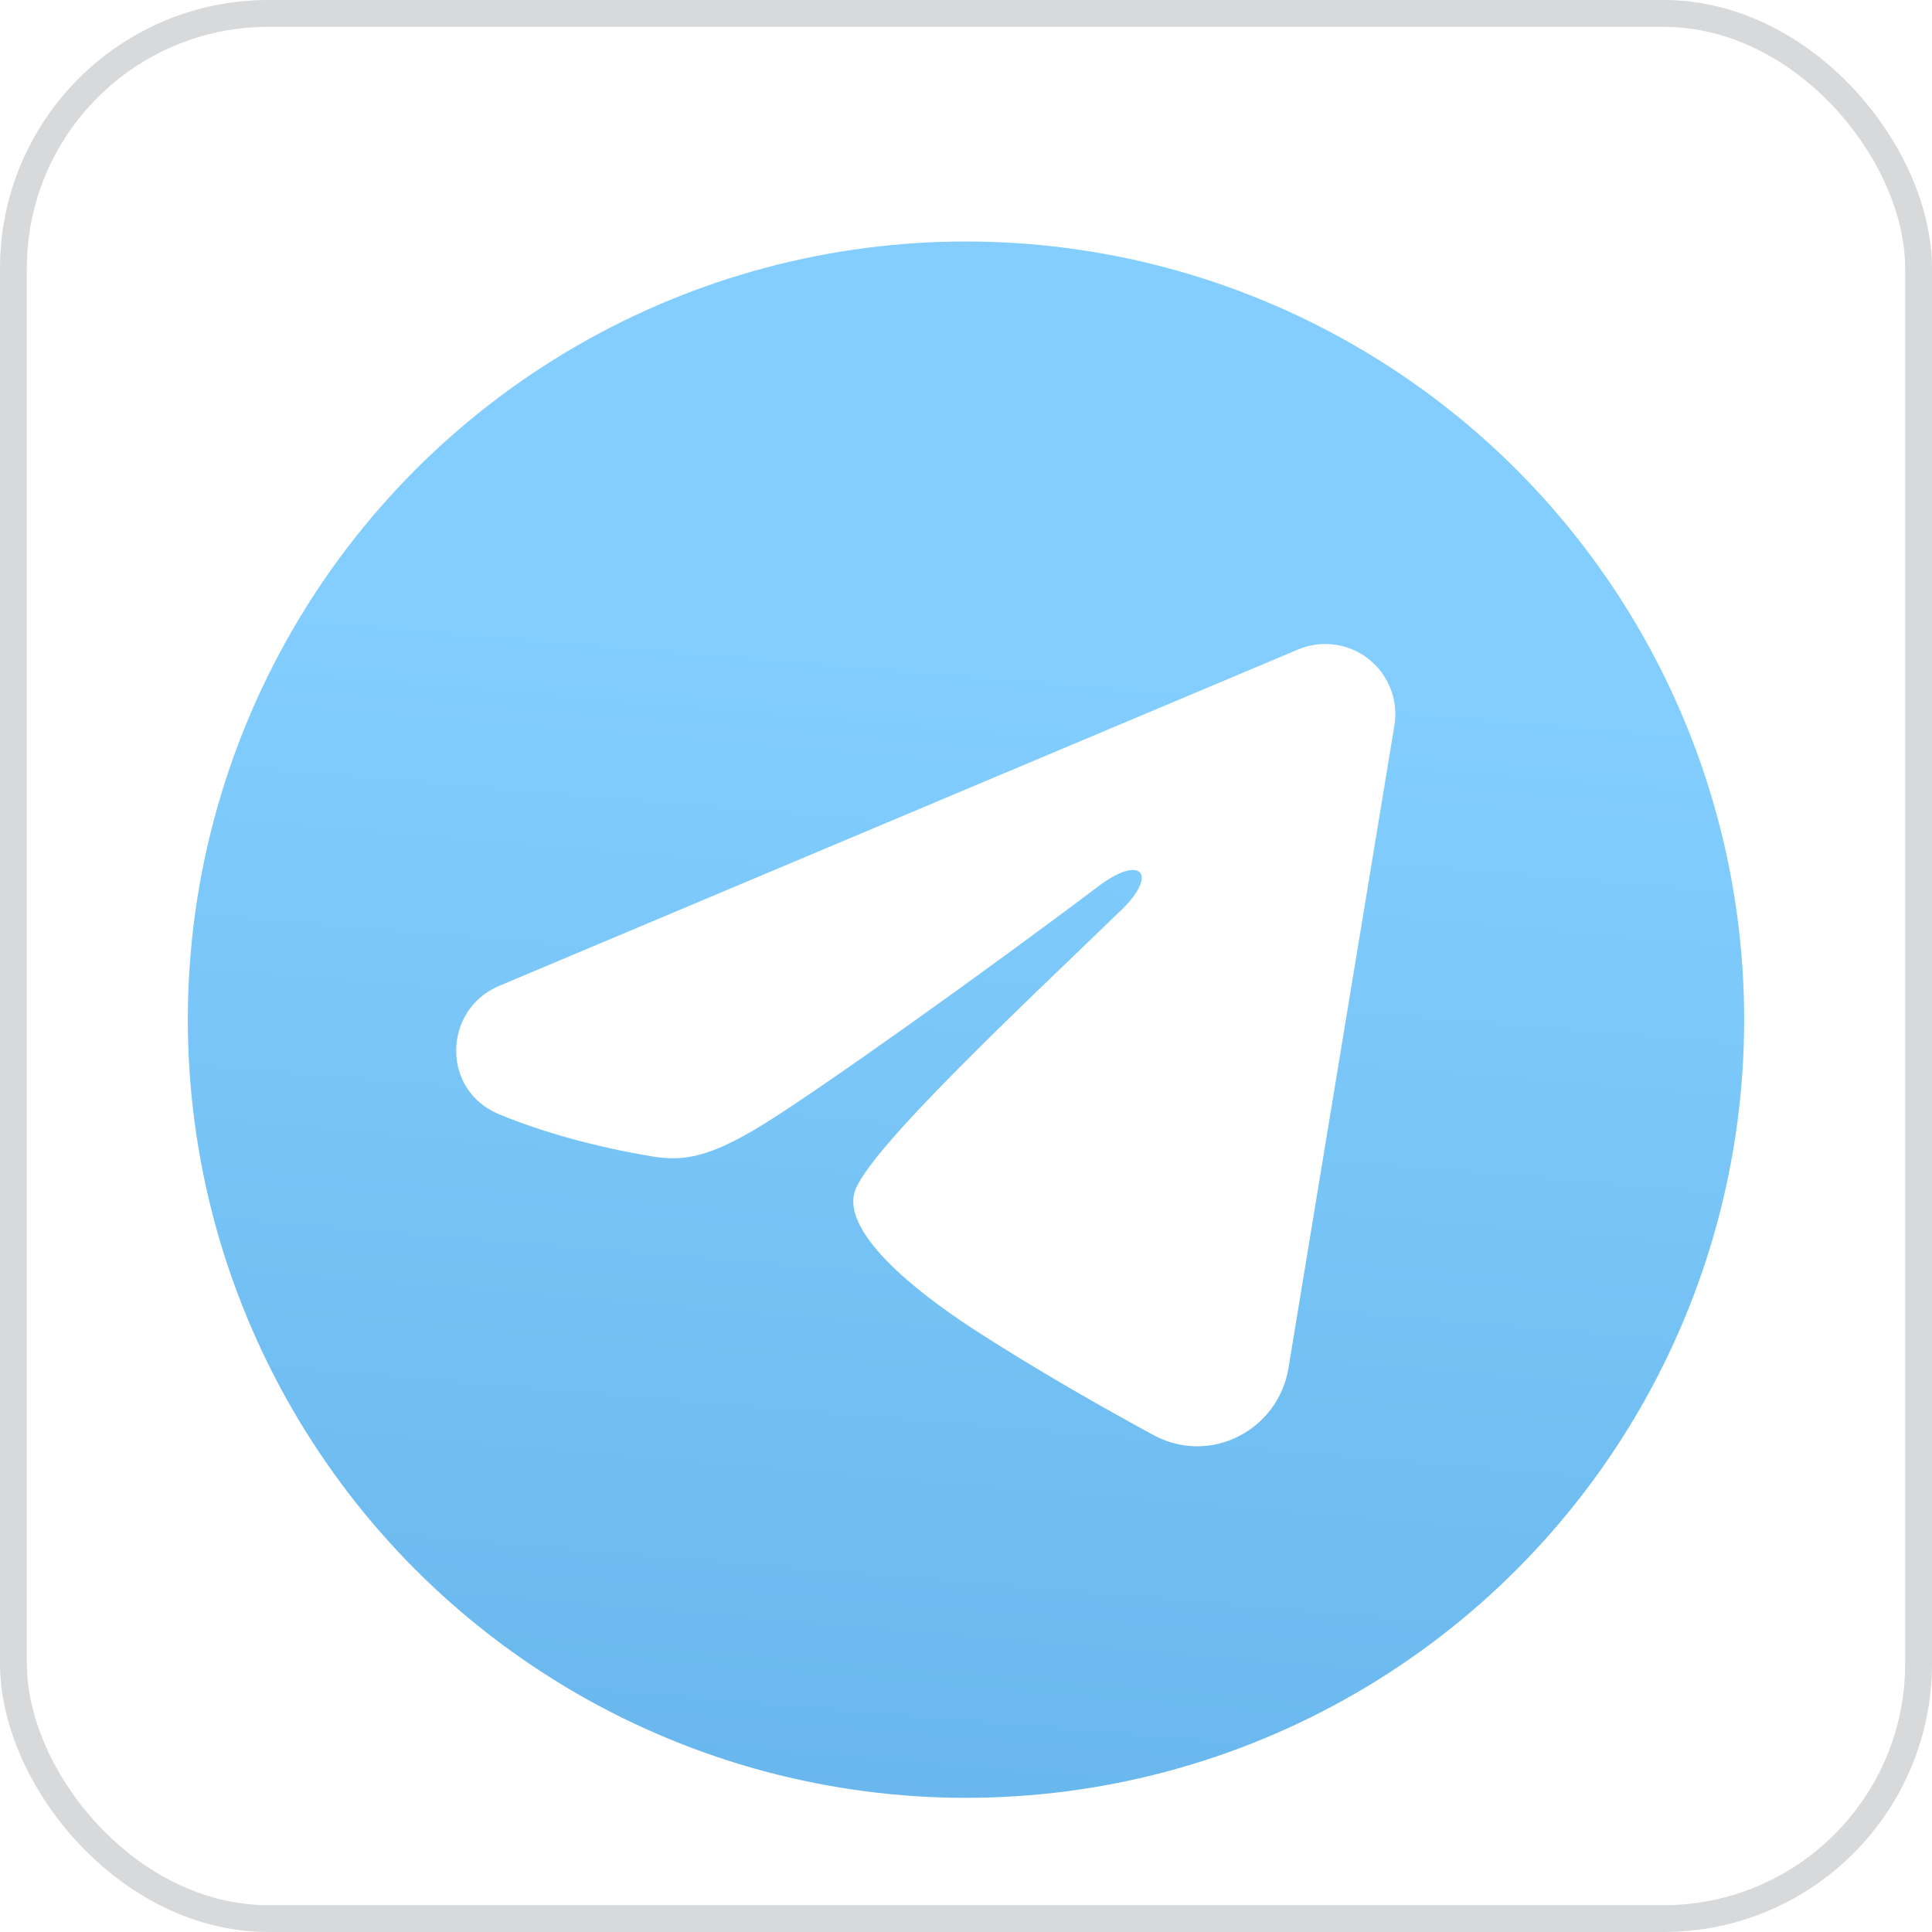
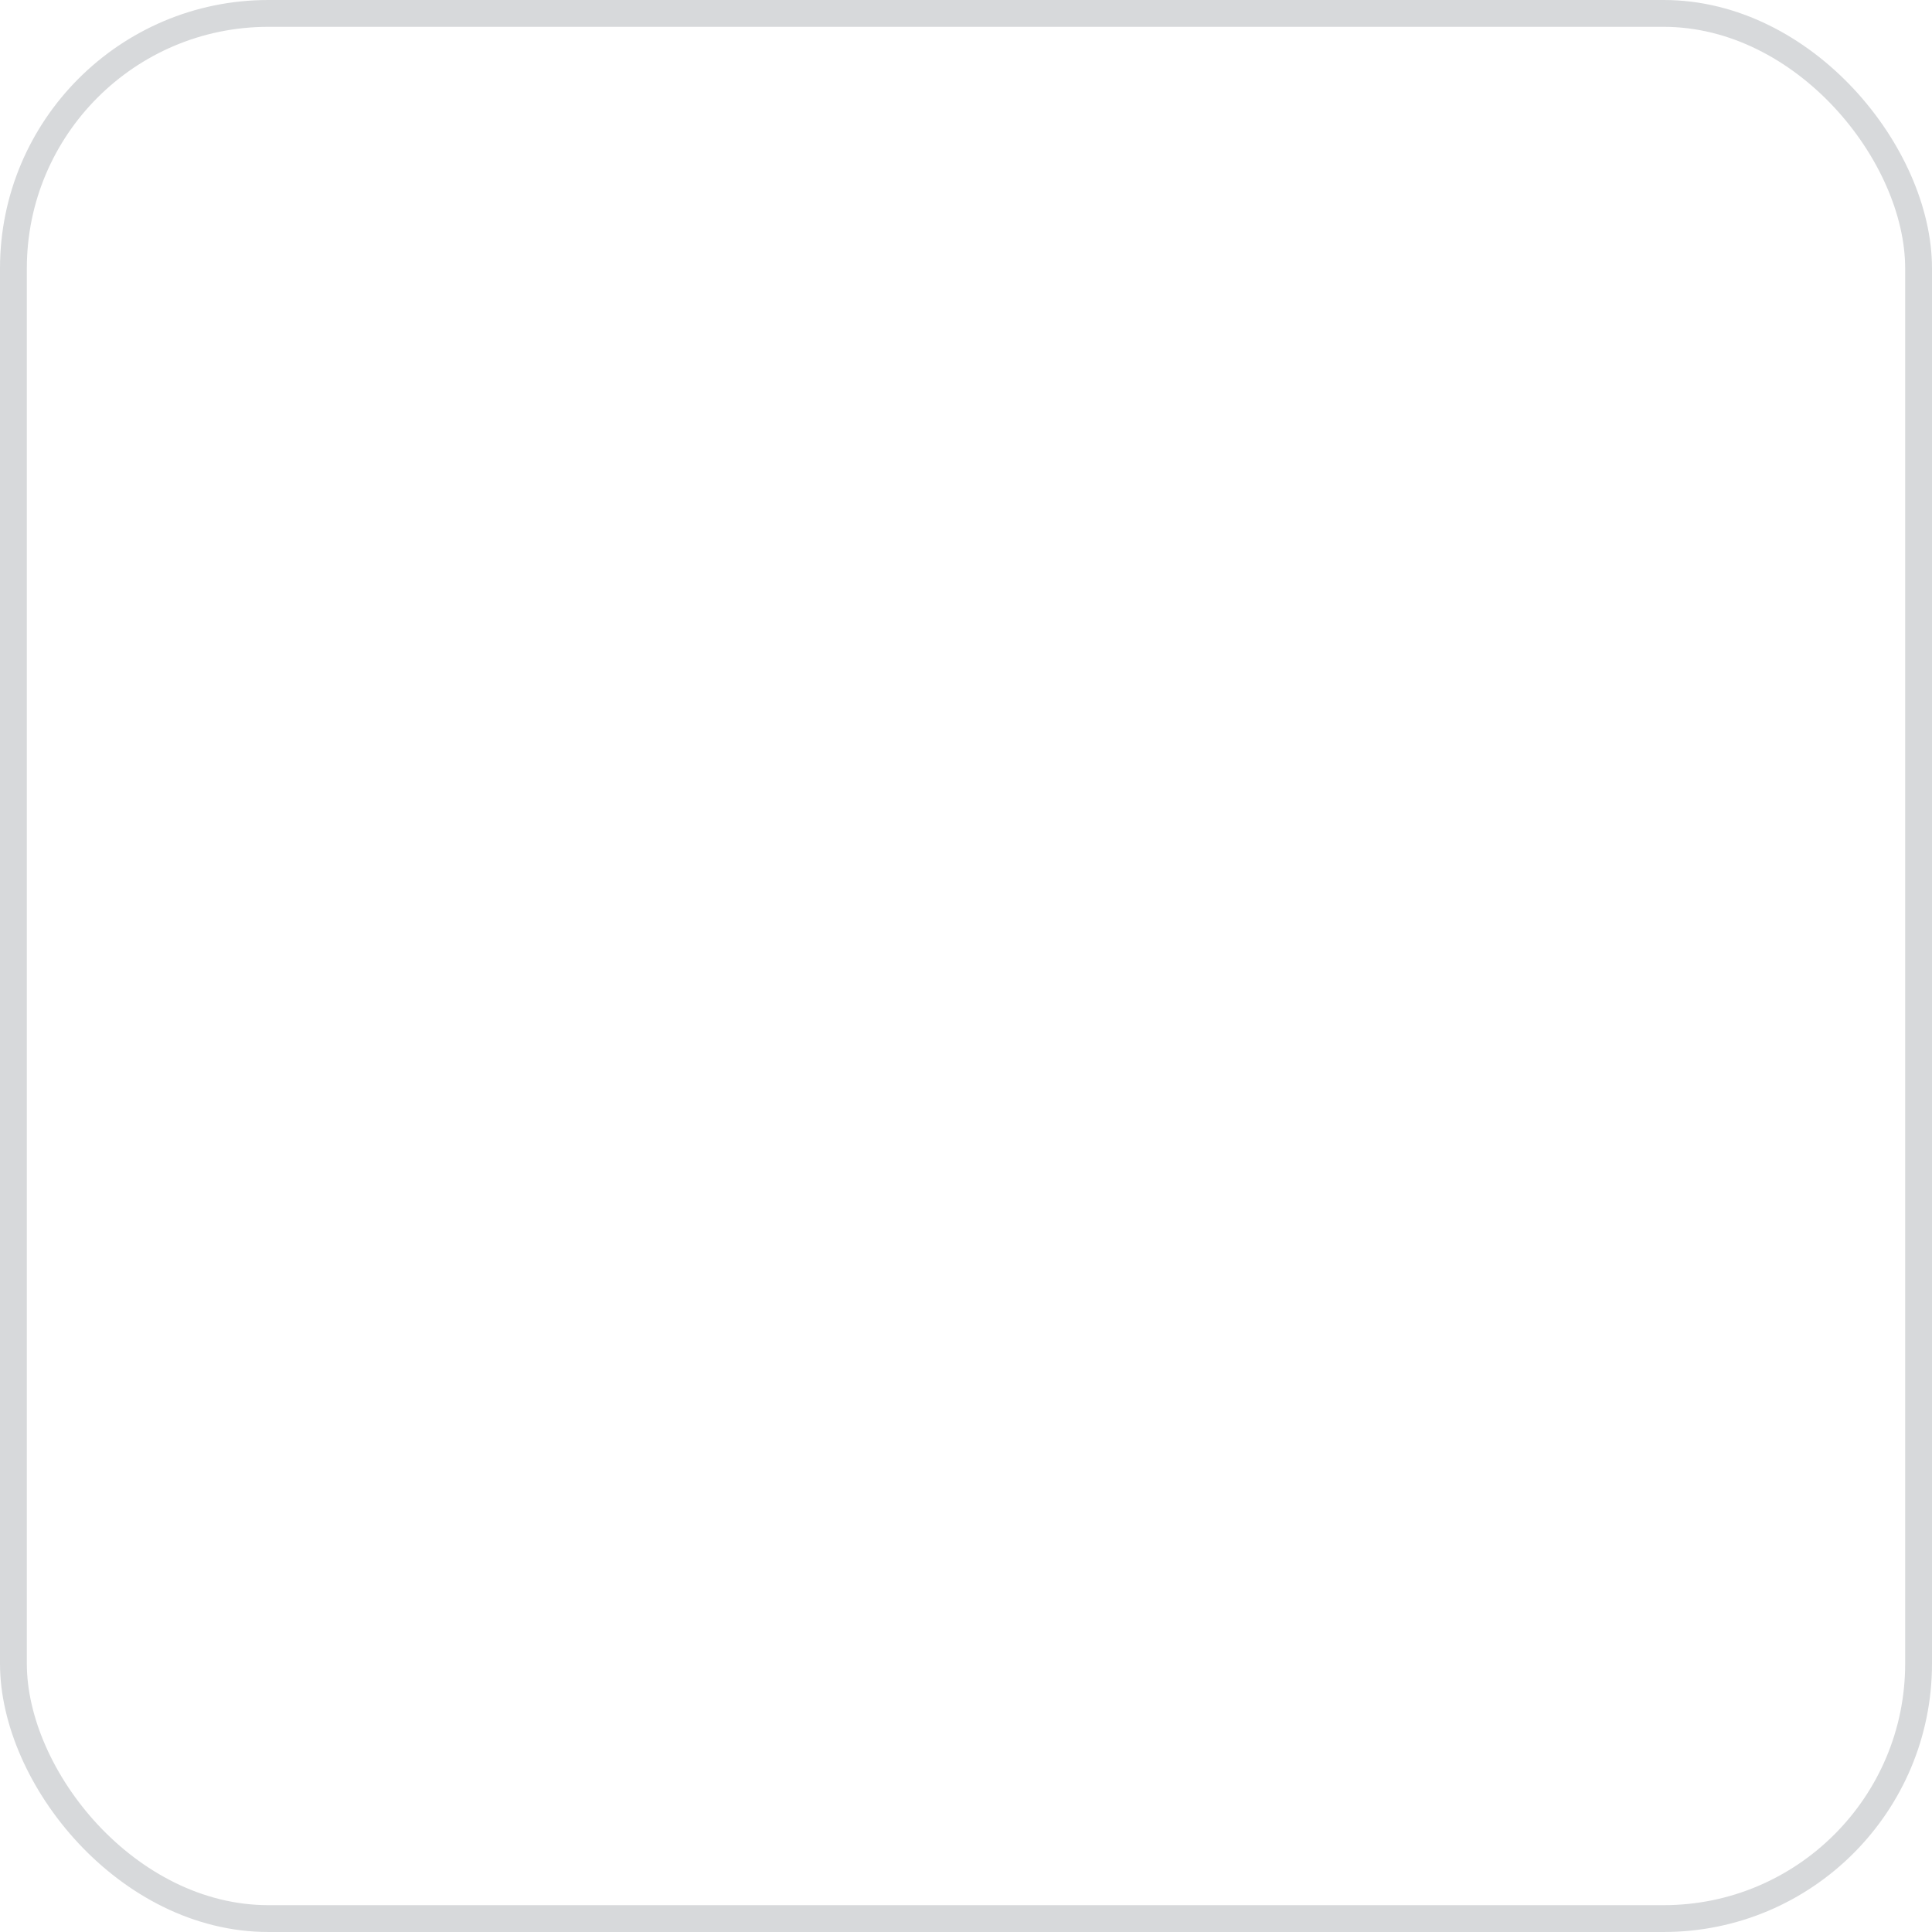
<svg xmlns="http://www.w3.org/2000/svg" width="72" height="72" viewBox="0 0 72 72" fill="none">
  <g filter="url(#filter0_i_608_9)">
-     <rect width="72" height="72" rx="10" fill="white" />
-   </g>
+     </g>
  <rect x="0.5" y="0.5" width="71" height="71" rx="9.5" stroke="#D7D9DB" />
  <g filter="url(#filter1_i_608_9)">
-     <circle cx="36" cy="35" r="29" fill="url(#paint0_linear_608_9)" />
-   </g>
+     </g>
  <g filter="url(#filter2_d_608_9)">
    <path fill-rule="evenodd" clip-rule="evenodd" d="M47.375 21.205C47.805 21.023 48.276 20.961 48.739 21.024C49.201 21.086 49.639 21.272 50.005 21.561C50.372 21.85 50.654 22.232 50.823 22.668C50.992 23.103 51.041 23.575 50.965 24.036L47.016 47.992C46.633 50.303 44.097 51.629 41.978 50.477C40.205 49.514 37.572 48.031 35.204 46.483C34.02 45.708 30.392 43.226 30.838 41.461C31.221 39.951 37.316 34.277 40.799 30.904C42.166 29.579 41.543 28.814 39.928 30.033C35.92 33.06 29.483 37.663 27.355 38.958C25.478 40.1 24.5 40.295 23.329 40.1C21.194 39.745 19.214 39.195 17.598 38.525C15.415 37.619 15.521 34.617 17.597 33.743L47.375 21.205Z" fill="white" />
  </g>
  <defs>
    <filter id="filter0_i_608_9" x="0" y="0" width="72" height="72" filterUnits="userSpaceOnUse" color-interpolation-filters="sRGB">
      <feFlood flood-opacity="0" result="BackgroundImageFix" />
      <feBlend mode="normal" in="SourceGraphic" in2="BackgroundImageFix" result="shape" />
      <feColorMatrix in="SourceAlpha" type="matrix" values="0 0 0 0 0 0 0 0 0 0 0 0 0 0 0 0 0 0 127 0" result="hardAlpha" />
      <feMorphology radius="2" operator="dilate" in="SourceAlpha" result="effect1_innerShadow_608_9" />
      <feOffset />
      <feGaussianBlur stdDeviation="7" />
      <feComposite in2="hardAlpha" operator="arithmetic" k2="-1" k3="1" />
      <feColorMatrix type="matrix" values="0 0 0 0 0.502 0 0 0 0 0.502 0 0 0 0 0.502 0 0 0 0.4 0" />
      <feBlend mode="normal" in2="shape" result="effect1_innerShadow_608_9" />
    </filter>
    <filter id="filter1_i_608_9" x="7" y="6" width="58" height="61" filterUnits="userSpaceOnUse" color-interpolation-filters="sRGB">
      <feFlood flood-opacity="0" result="BackgroundImageFix" />
      <feBlend mode="normal" in="SourceGraphic" in2="BackgroundImageFix" result="shape" />
      <feColorMatrix in="SourceAlpha" type="matrix" values="0 0 0 0 0 0 0 0 0 0 0 0 0 0 0 0 0 0 127 0" result="hardAlpha" />
      <feMorphology radius="1" operator="erode" in="SourceAlpha" result="effect1_innerShadow_608_9" />
      <feOffset dy="3" />
      <feGaussianBlur stdDeviation="6" />
      <feComposite in2="hardAlpha" operator="arithmetic" k2="-1" k3="1" />
      <feColorMatrix type="matrix" values="0 0 0 0 0.263 0 0 0 0 0.596 0 0 0 0 0.831 0 0 0 1 0" />
      <feBlend mode="normal" in2="shape" result="effect1_innerShadow_608_9" />
    </filter>
    <filter id="filter2_d_608_9" x="13" y="20" width="43" height="37.9" filterUnits="userSpaceOnUse" color-interpolation-filters="sRGB">
      <feFlood flood-opacity="0" result="BackgroundImageFix" />
      <feColorMatrix in="SourceAlpha" type="matrix" values="0 0 0 0 0 0 0 0 0 0 0 0 0 0 0 0 0 0 127 0" result="hardAlpha" />
      <feOffset dx="1" dy="3" />
      <feGaussianBlur stdDeviation="2" />
      <feComposite in2="hardAlpha" operator="out" />
      <feColorMatrix type="matrix" values="0 0 0 0 0.371 0 0 0 0 0.588 0 0 0 0 0.741 0 0 0 0.8 0" />
      <feBlend mode="normal" in2="BackgroundImageFix" result="effect1_dropShadow_608_9" />
      <feBlend mode="normal" in="SourceGraphic" in2="effect1_dropShadow_608_9" result="shape" />
    </filter>
    <linearGradient id="paint0_linear_608_9" x1="36" y1="6" x2="25.5" y2="131" gradientUnits="userSpaceOnUse">
      <stop offset="0.122" stop-color="#83CEFF" />
      <stop offset="1" stop-color="#3F93CF" />
    </linearGradient>
  </defs>
</svg>